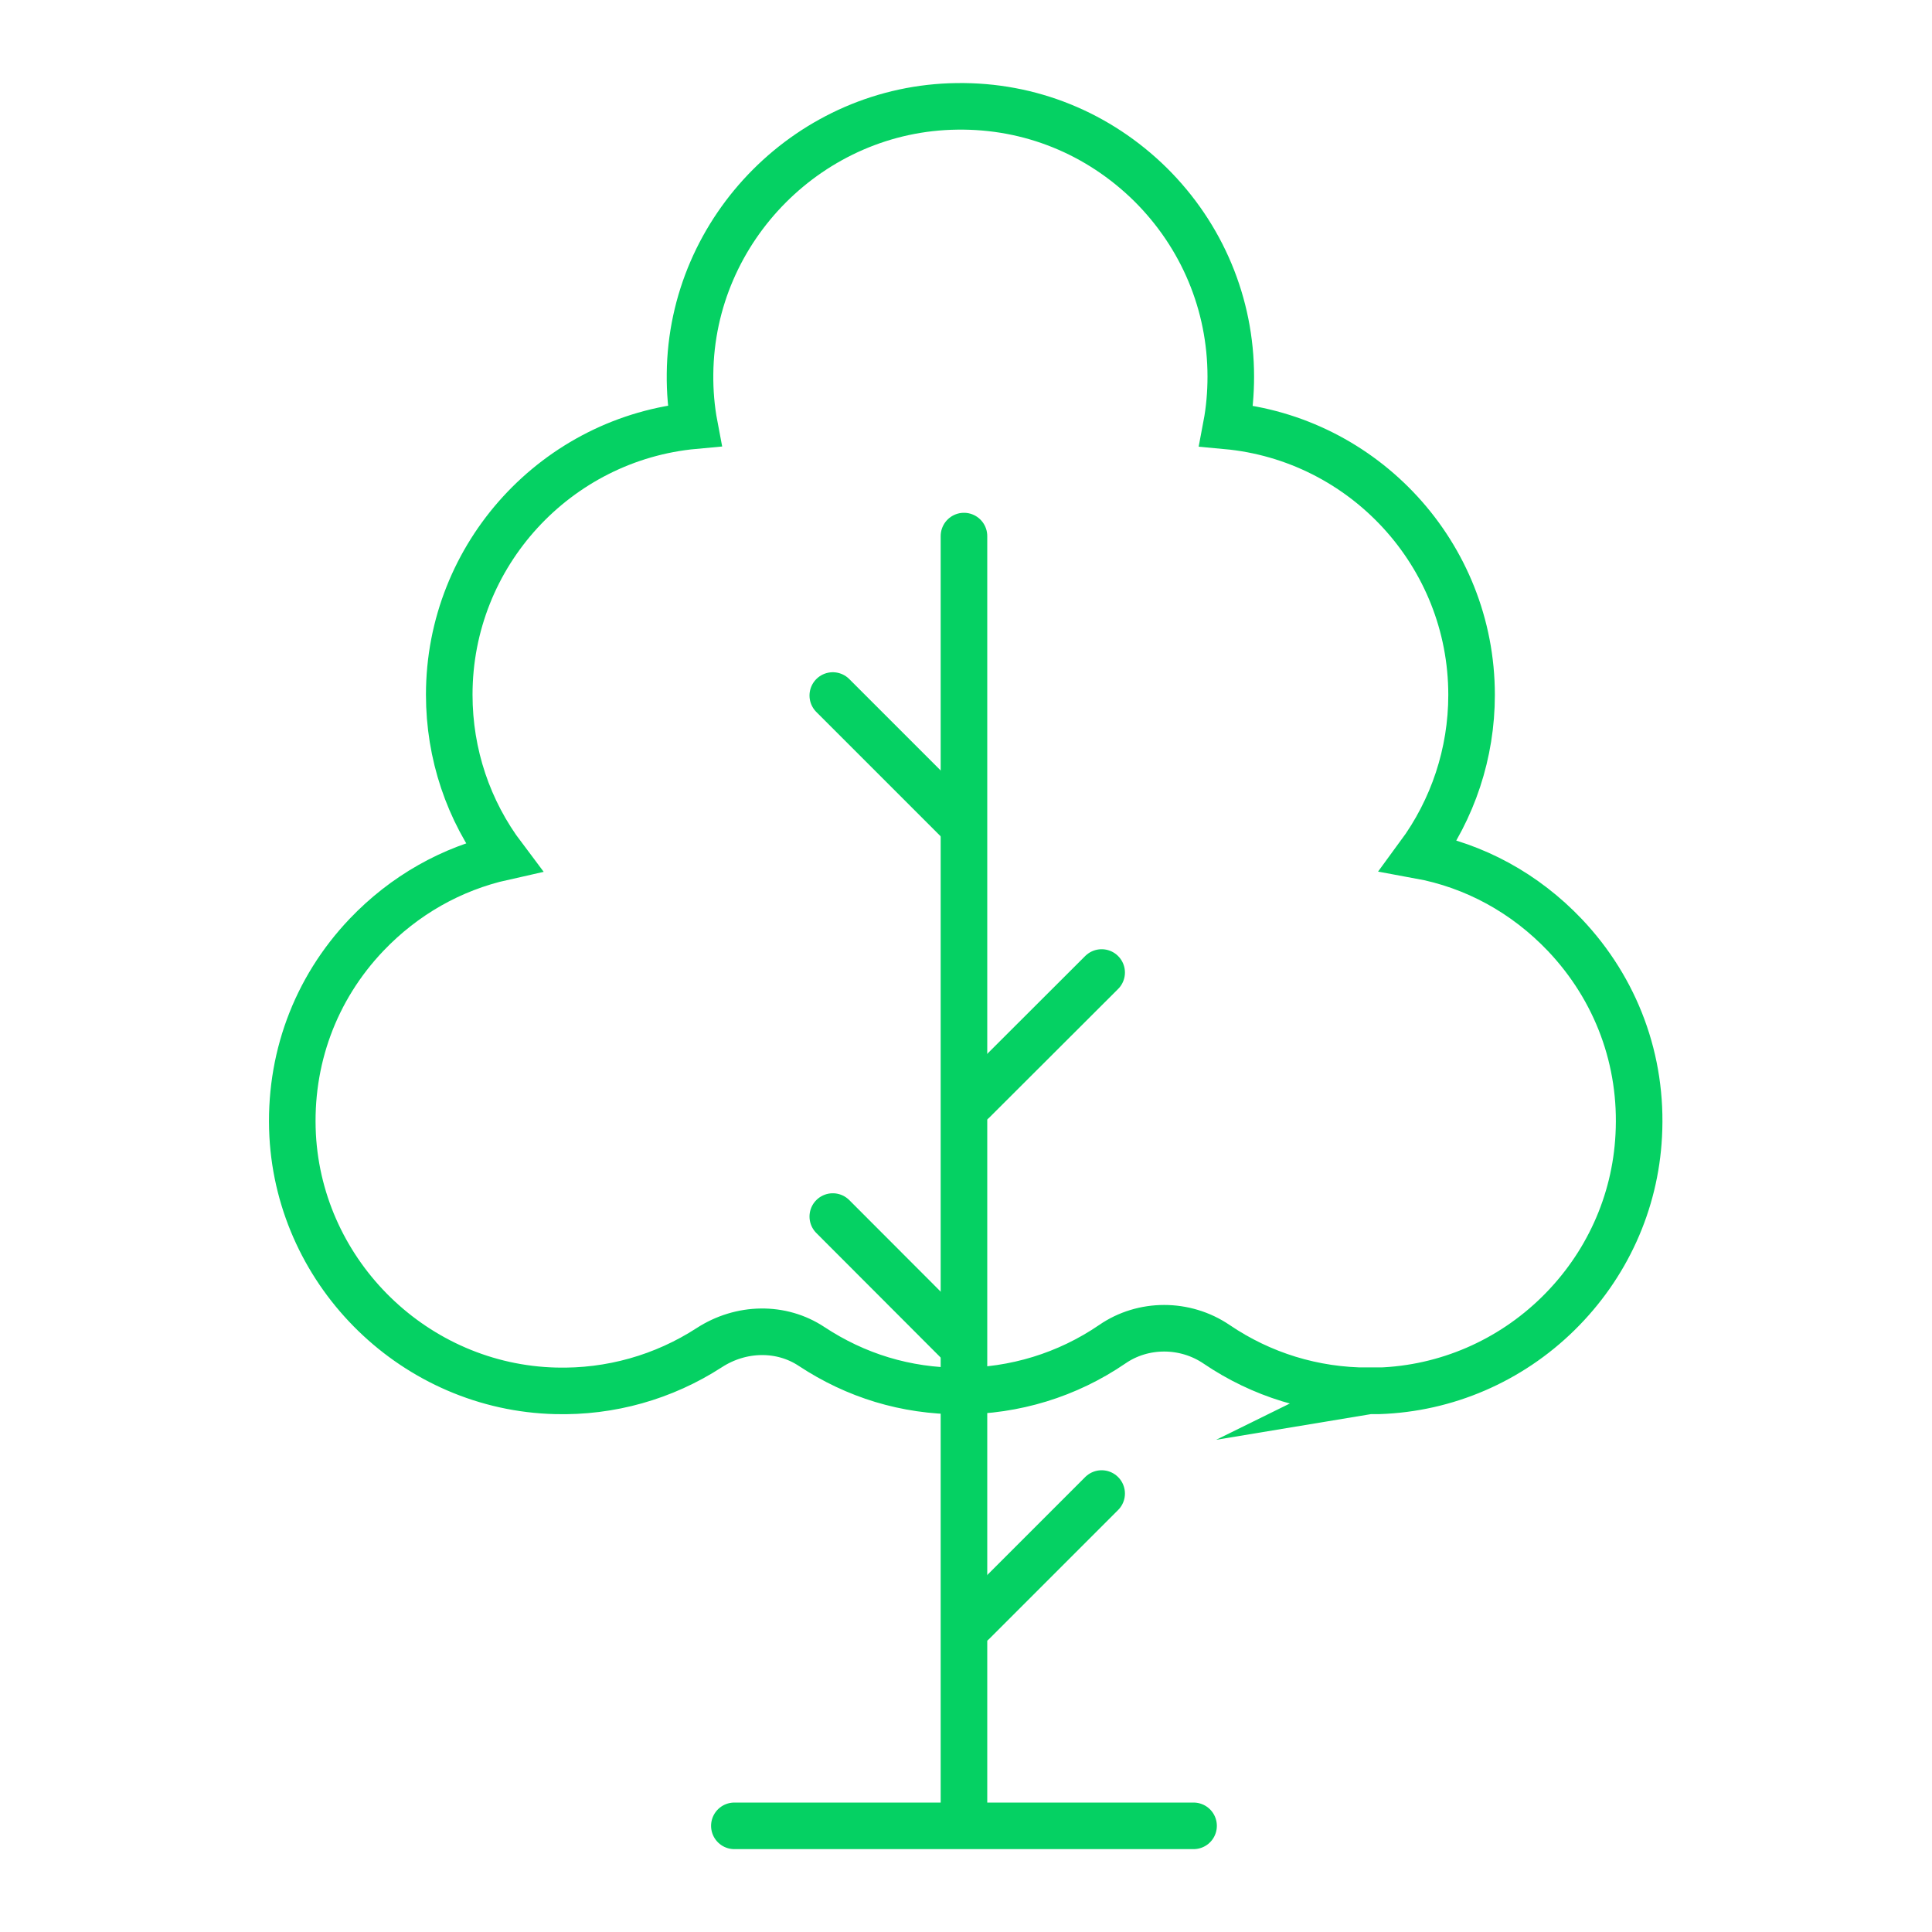
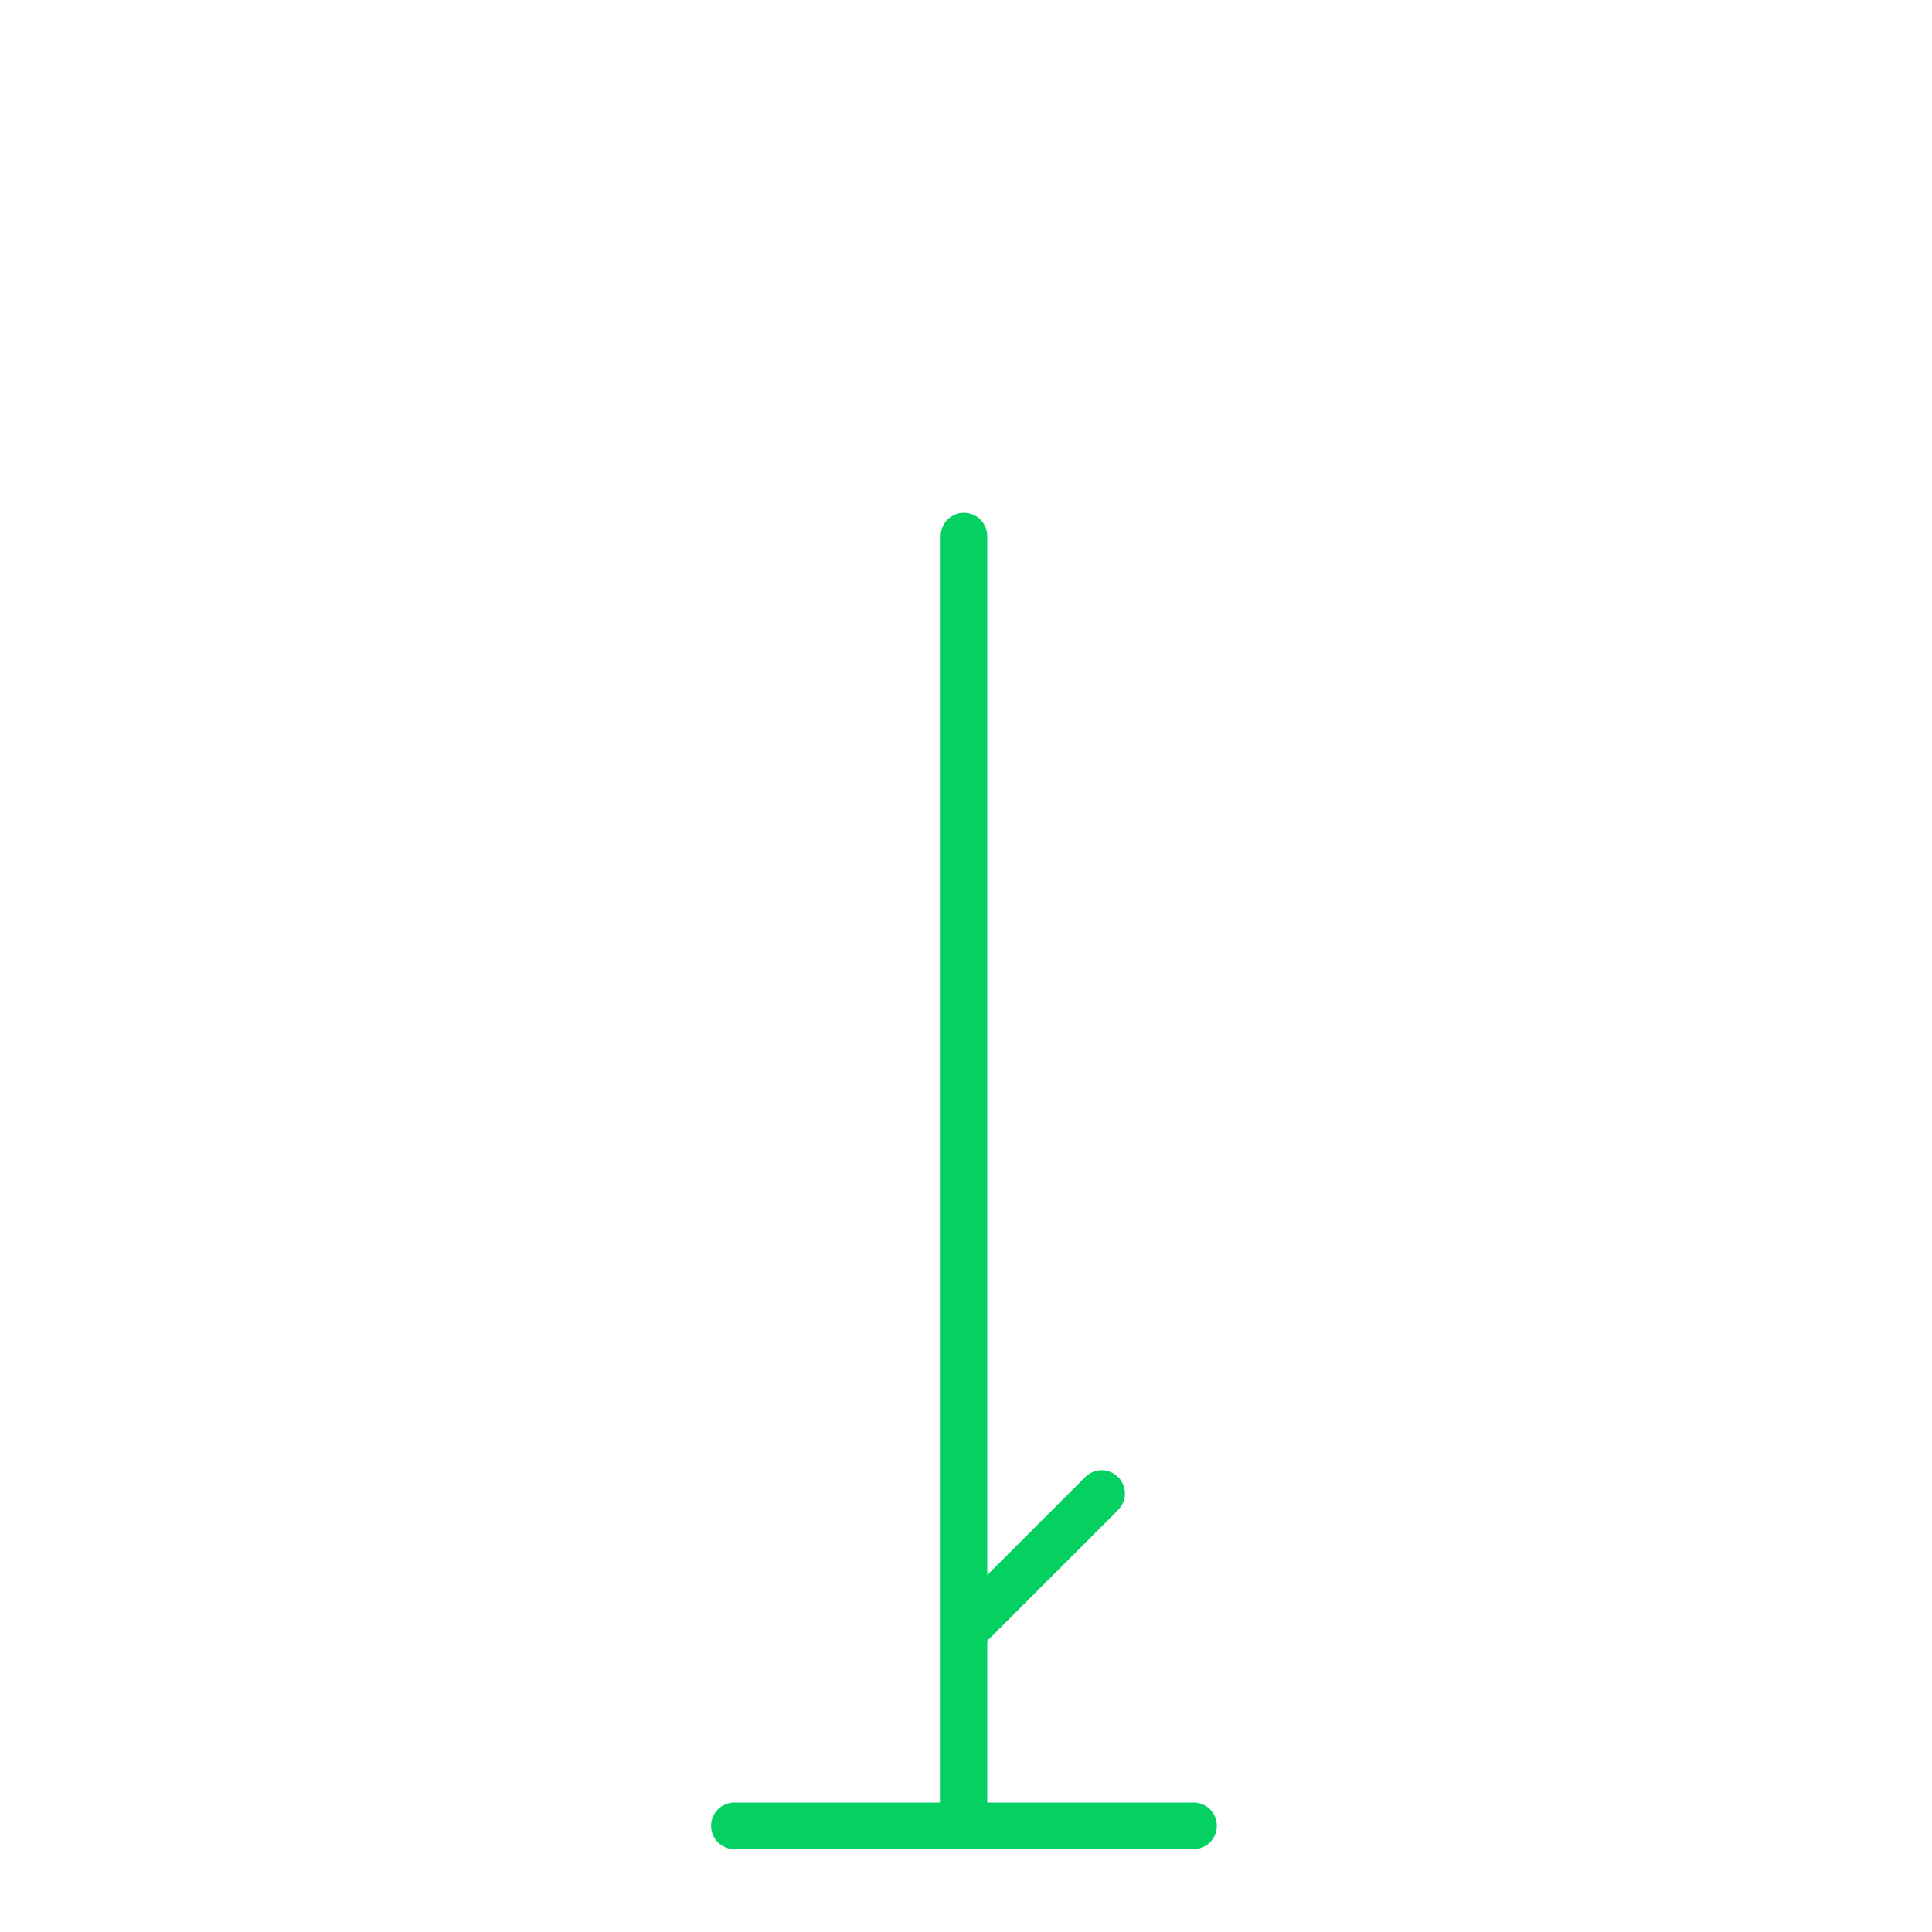
<svg xmlns="http://www.w3.org/2000/svg" id="uuid-39e9711d-de68-4e88-926a-827cc69cc22b" width="95" height="95" viewBox="0 0 95 95">
-   <path d="M67.28,68.39c-2.68,0-5.25-.79-7.46-2.29-1.55-1.05-3.61-1.05-5.13,0-2.21,1.51-4.8,2.3-7.48,2.3s-5.13-.76-7.3-2.19c-1.49-.99-3.47-.96-5.04.06-2.24,1.45-4.86,2.19-7.55,2.12-6.88-.17-12.56-5.69-12.93-12.56-.19-3.69,1.09-7.19,3.63-9.86,1.86-1.95,4.18-3.26,6.73-3.83-1.72-2.28-2.66-5.06-2.66-7.98,0-6.91,5.3-12.61,12.06-13.23-.16-.84-.23-1.7-.22-2.55.07-7.17,5.96-13.07,13.13-13.15,3.59-.05,6.95,1.32,9.51,3.84,2.54,2.52,3.95,5.88,3.95,9.45,0,.81-.07,1.63-.22,2.42,6.76.62,12.06,6.32,12.06,13.23,0,2.87-.92,5.62-2.59,7.89,2.74.5,5.22,1.86,7.18,3.92,2.53,2.67,3.83,6.17,3.63,9.86h0c-.17,3.31-1.58,6.41-3.96,8.75s-5.52,3.69-8.82,3.8h-.48s-.06.01-.06.01Z" style="fill:none; stroke:#05d163; stroke-miterlimit:10; stroke-width:2.29px;" />
  <line x1="47.4" y1="26.36" x2="47.4" y2="89.62" style="fill:none; stroke:#05d163; stroke-linecap:round; stroke-miterlimit:10; stroke-width:2.29px;" />
  <line x1="36.11" y1="89.78" x2="58.69" y2="89.78" style="fill:none; stroke:#05d163; stroke-linecap:round; stroke-miterlimit:10; stroke-width:2.29px;" />
-   <line x1="40.95" y1="34.2" x2="47.28" y2="40.53" style="fill:none; stroke:#05d163; stroke-linecap:round; stroke-miterlimit:10; stroke-width:2.29px;" />
-   <line x1="40.95" y1="59.82" x2="47.28" y2="66.16" style="fill:none; stroke:#05d163; stroke-linecap:round; stroke-miterlimit:10; stroke-width:2.29px;" />
-   <line x1="54.17" y1="47.82" x2="47.84" y2="54.14" style="fill:none; stroke:#05d163; stroke-linecap:round; stroke-miterlimit:10; stroke-width:2.29px;" />
  <line x1="54.17" y1="73.44" x2="47.84" y2="79.77" style="fill:none; stroke:#05d163; stroke-linecap:round; stroke-miterlimit:10; stroke-width:2.29px;" />
</svg>